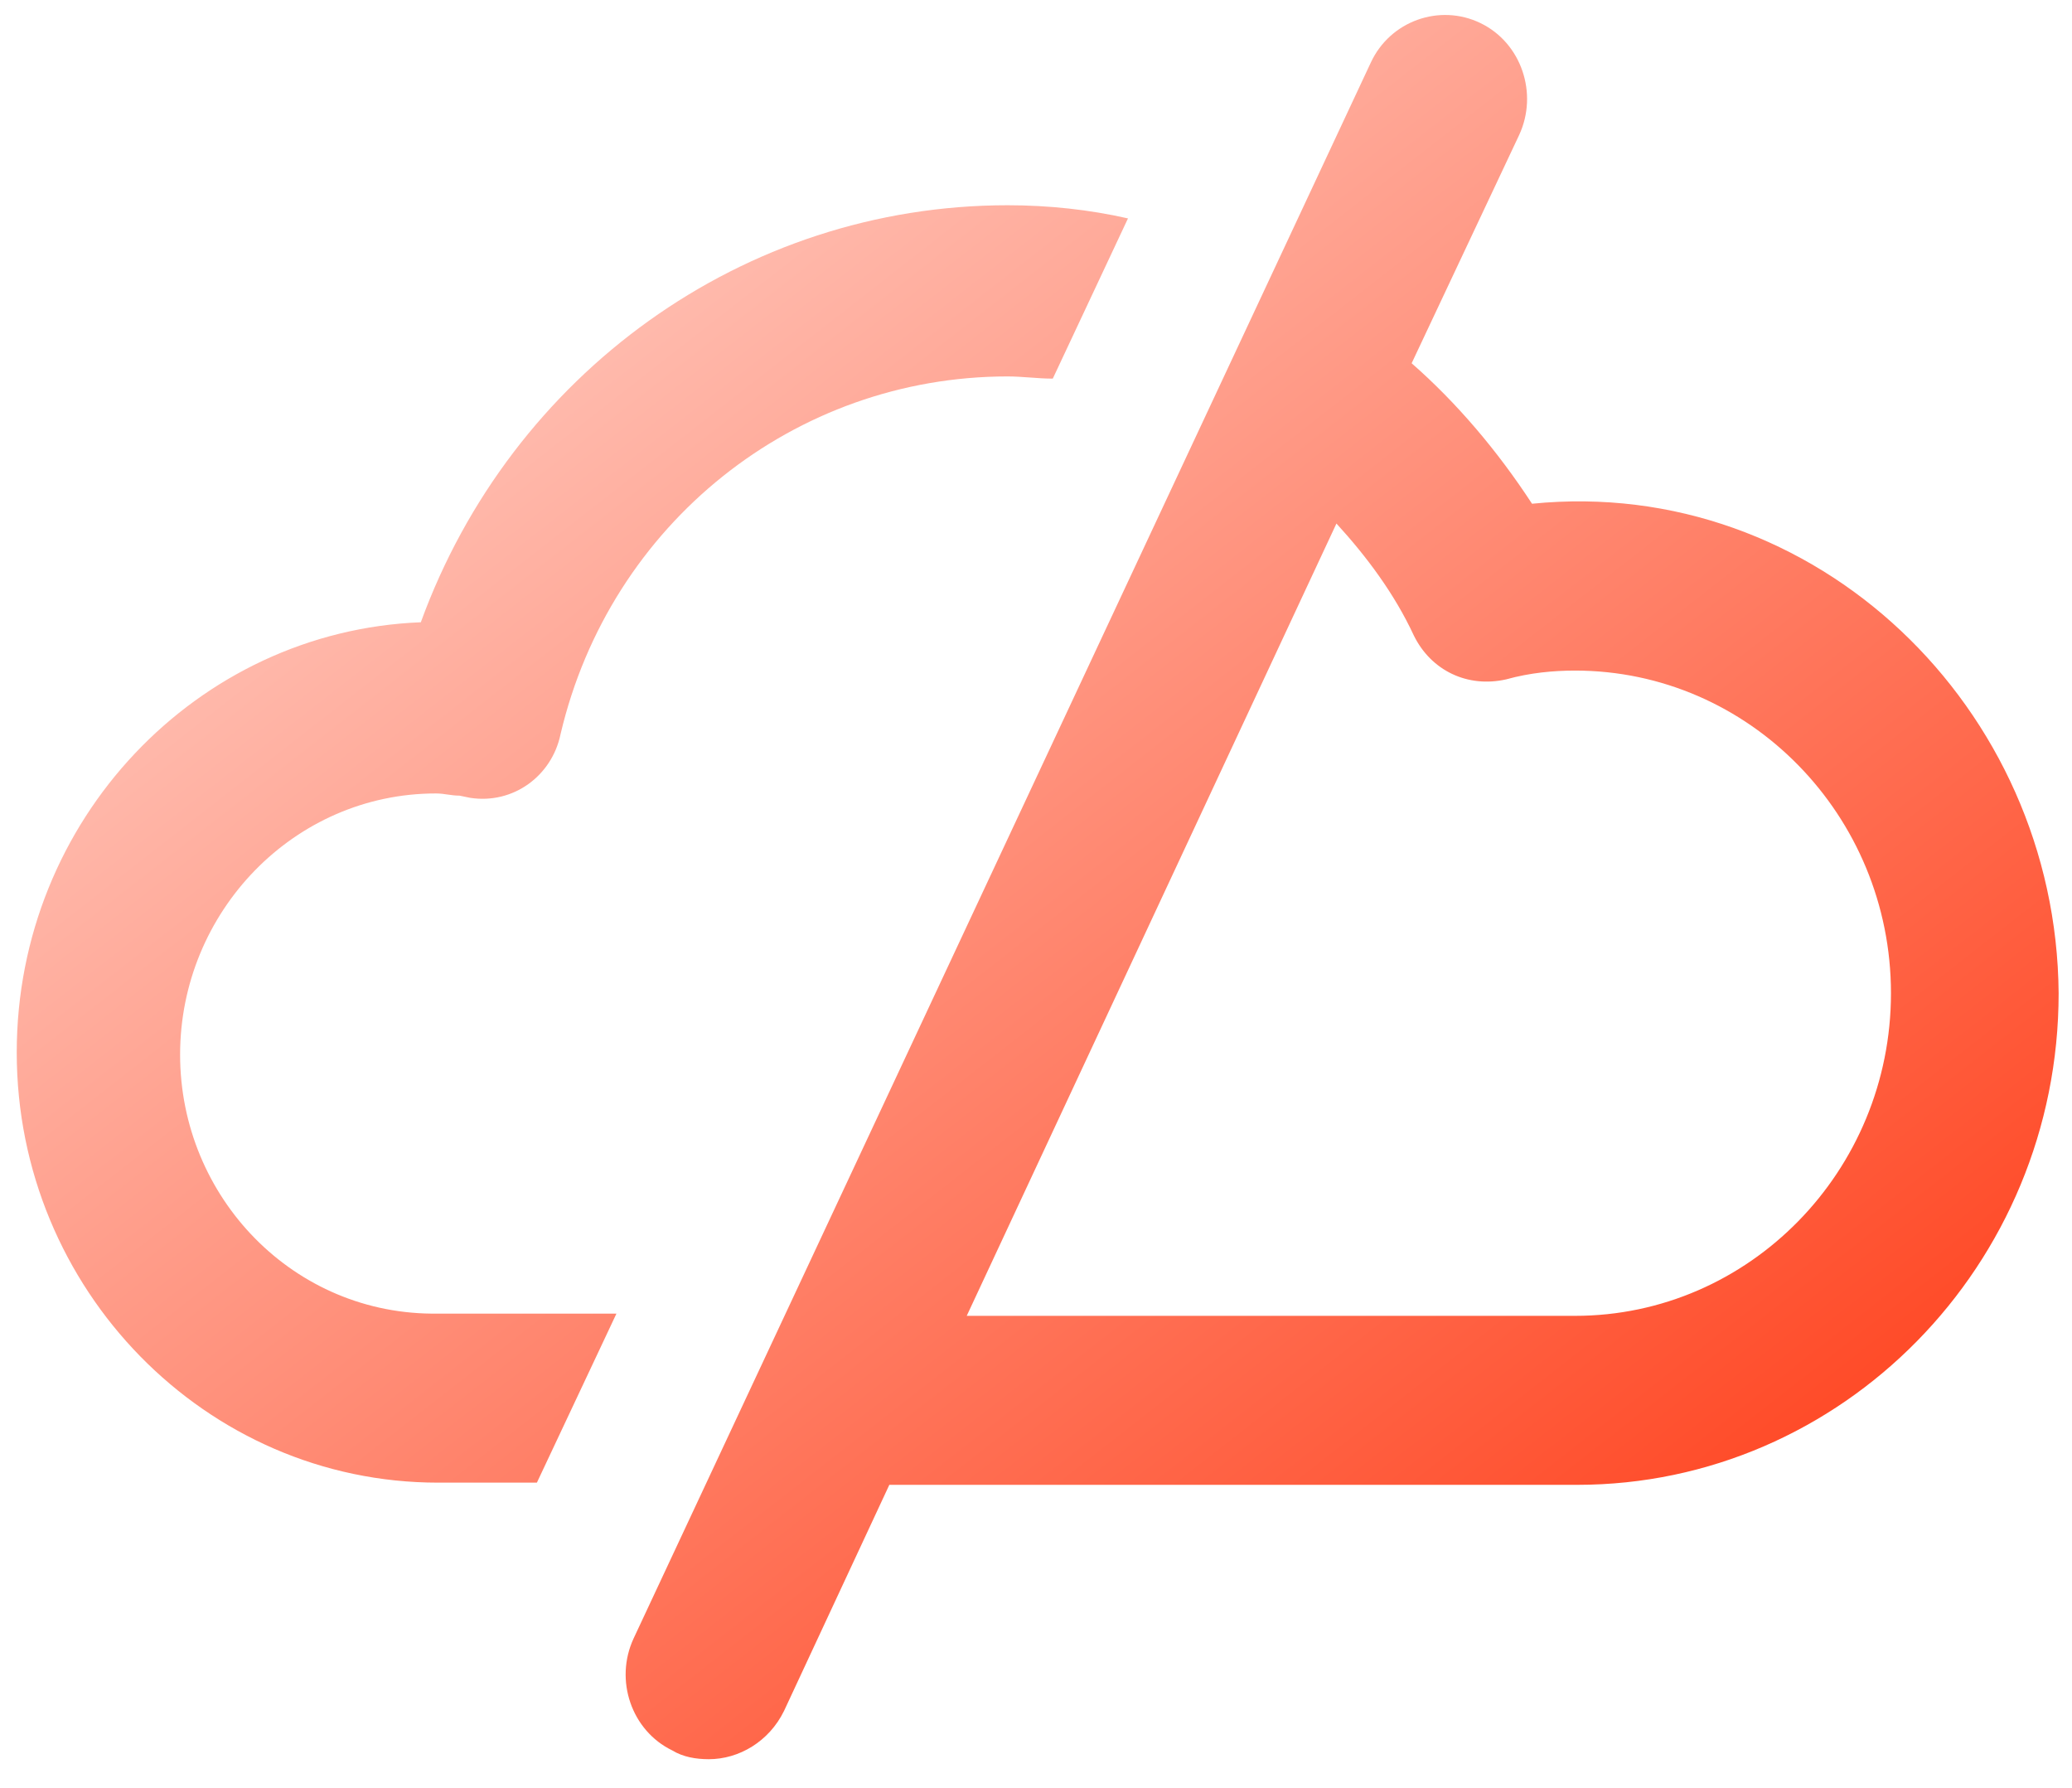
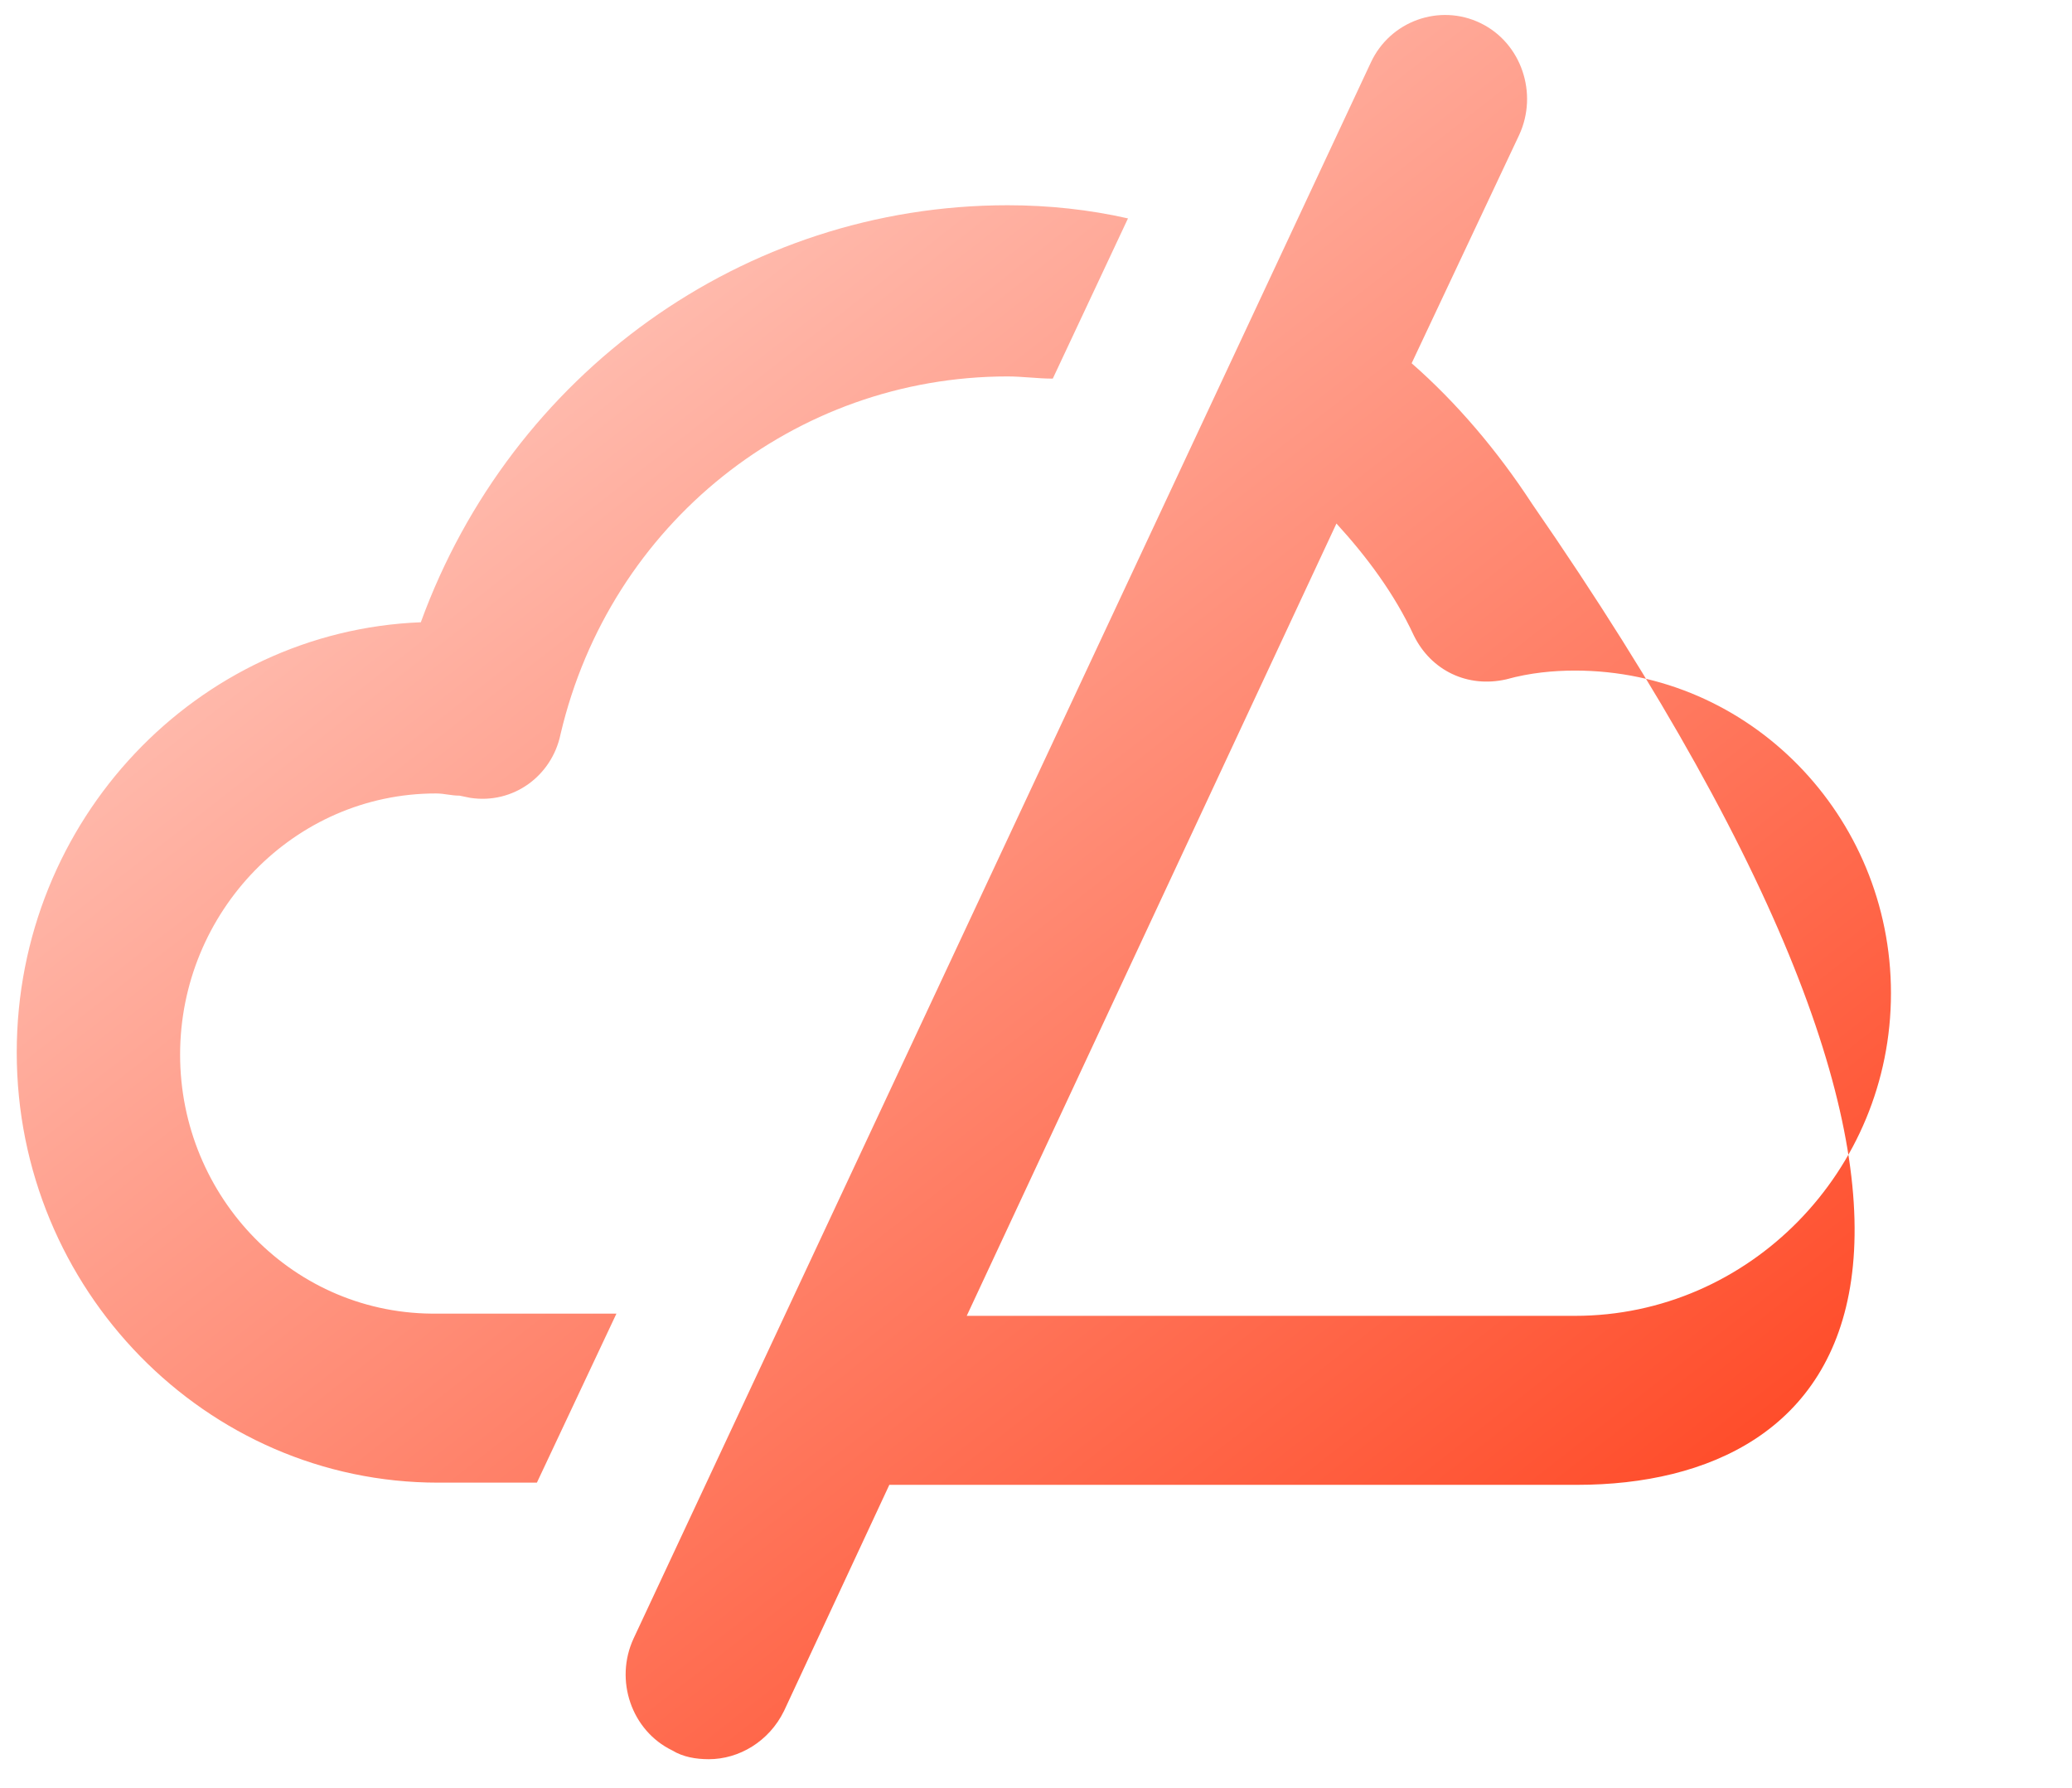
<svg xmlns="http://www.w3.org/2000/svg" width="51" height="44" viewBox="0 0 51 44" fill="none">
-   <path fill-rule="evenodd" clip-rule="evenodd" d="M34.746 8.94C35.858 9.913 36.863 11.101 37.709 12.397C44.693 11.695 50.618 17.421 50.671 24.443C50.671 31.141 45.328 36.542 38.82 36.542H21.89L19.298 42.106C18.928 42.862 18.187 43.294 17.447 43.294C17.129 43.294 16.812 43.24 16.547 43.078C15.542 42.592 15.119 41.349 15.595 40.323L33.741 1.54C34.217 0.514 35.434 0.082 36.44 0.568C37.445 1.054 37.868 2.297 37.392 3.323L34.746 8.94ZM23.795 32.383H38.767C43.053 32.383 46.544 28.818 46.544 24.443C46.544 20.068 43.053 16.503 38.767 16.503C38.238 16.503 37.656 16.557 37.074 16.719C36.122 16.935 35.223 16.503 34.799 15.638C34.323 14.612 33.636 13.694 32.895 12.884L23.795 32.383ZM10.729 19.527C7.237 19.527 4.433 22.444 4.433 25.955C4.433 29.466 7.237 32.383 10.782 32.328H15.173L13.215 36.488H10.782C5.068 36.488 0.412 31.734 0.412 25.901C0.412 20.175 4.856 15.53 10.358 15.314C12.58 9.21 18.294 5.051 24.802 5.051C25.807 5.051 26.812 5.159 27.764 5.375L25.913 9.318C25.727 9.318 25.542 9.305 25.357 9.291C25.172 9.278 24.987 9.264 24.802 9.264C19.564 9.264 15.014 12.883 13.797 18.069C13.585 19.095 12.633 19.797 11.575 19.635L11.311 19.581C11.205 19.581 11.112 19.567 11.02 19.554C10.927 19.54 10.835 19.527 10.729 19.527Z" fill="url(#paint0_linear)" />
+   <path fill-rule="evenodd" clip-rule="evenodd" d="M34.746 8.94C35.858 9.913 36.863 11.101 37.709 12.397C50.671 31.141 45.328 36.542 38.82 36.542H21.89L19.298 42.106C18.928 42.862 18.187 43.294 17.447 43.294C17.129 43.294 16.812 43.24 16.547 43.078C15.542 42.592 15.119 41.349 15.595 40.323L33.741 1.54C34.217 0.514 35.434 0.082 36.44 0.568C37.445 1.054 37.868 2.297 37.392 3.323L34.746 8.94ZM23.795 32.383H38.767C43.053 32.383 46.544 28.818 46.544 24.443C46.544 20.068 43.053 16.503 38.767 16.503C38.238 16.503 37.656 16.557 37.074 16.719C36.122 16.935 35.223 16.503 34.799 15.638C34.323 14.612 33.636 13.694 32.895 12.884L23.795 32.383ZM10.729 19.527C7.237 19.527 4.433 22.444 4.433 25.955C4.433 29.466 7.237 32.383 10.782 32.328H15.173L13.215 36.488H10.782C5.068 36.488 0.412 31.734 0.412 25.901C0.412 20.175 4.856 15.53 10.358 15.314C12.58 9.21 18.294 5.051 24.802 5.051C25.807 5.051 26.812 5.159 27.764 5.375L25.913 9.318C25.727 9.318 25.542 9.305 25.357 9.291C25.172 9.278 24.987 9.264 24.802 9.264C19.564 9.264 15.014 12.883 13.797 18.069C13.585 19.095 12.633 19.797 11.575 19.635L11.311 19.581C11.205 19.581 11.112 19.567 11.02 19.554C10.927 19.54 10.835 19.527 10.729 19.527Z" fill="url(#paint0_linear)" />
  <defs>
    <linearGradient id="paint0_linear" x1="15.356" y1="0.369" x2="48.222" y2="42.43" gradientUnits="userSpaceOnUse">
      <stop stop-color="#FFCBC1" />
      <stop offset="1" stop-color="#FF350E" />
    </linearGradient>
  </defs>
</svg>